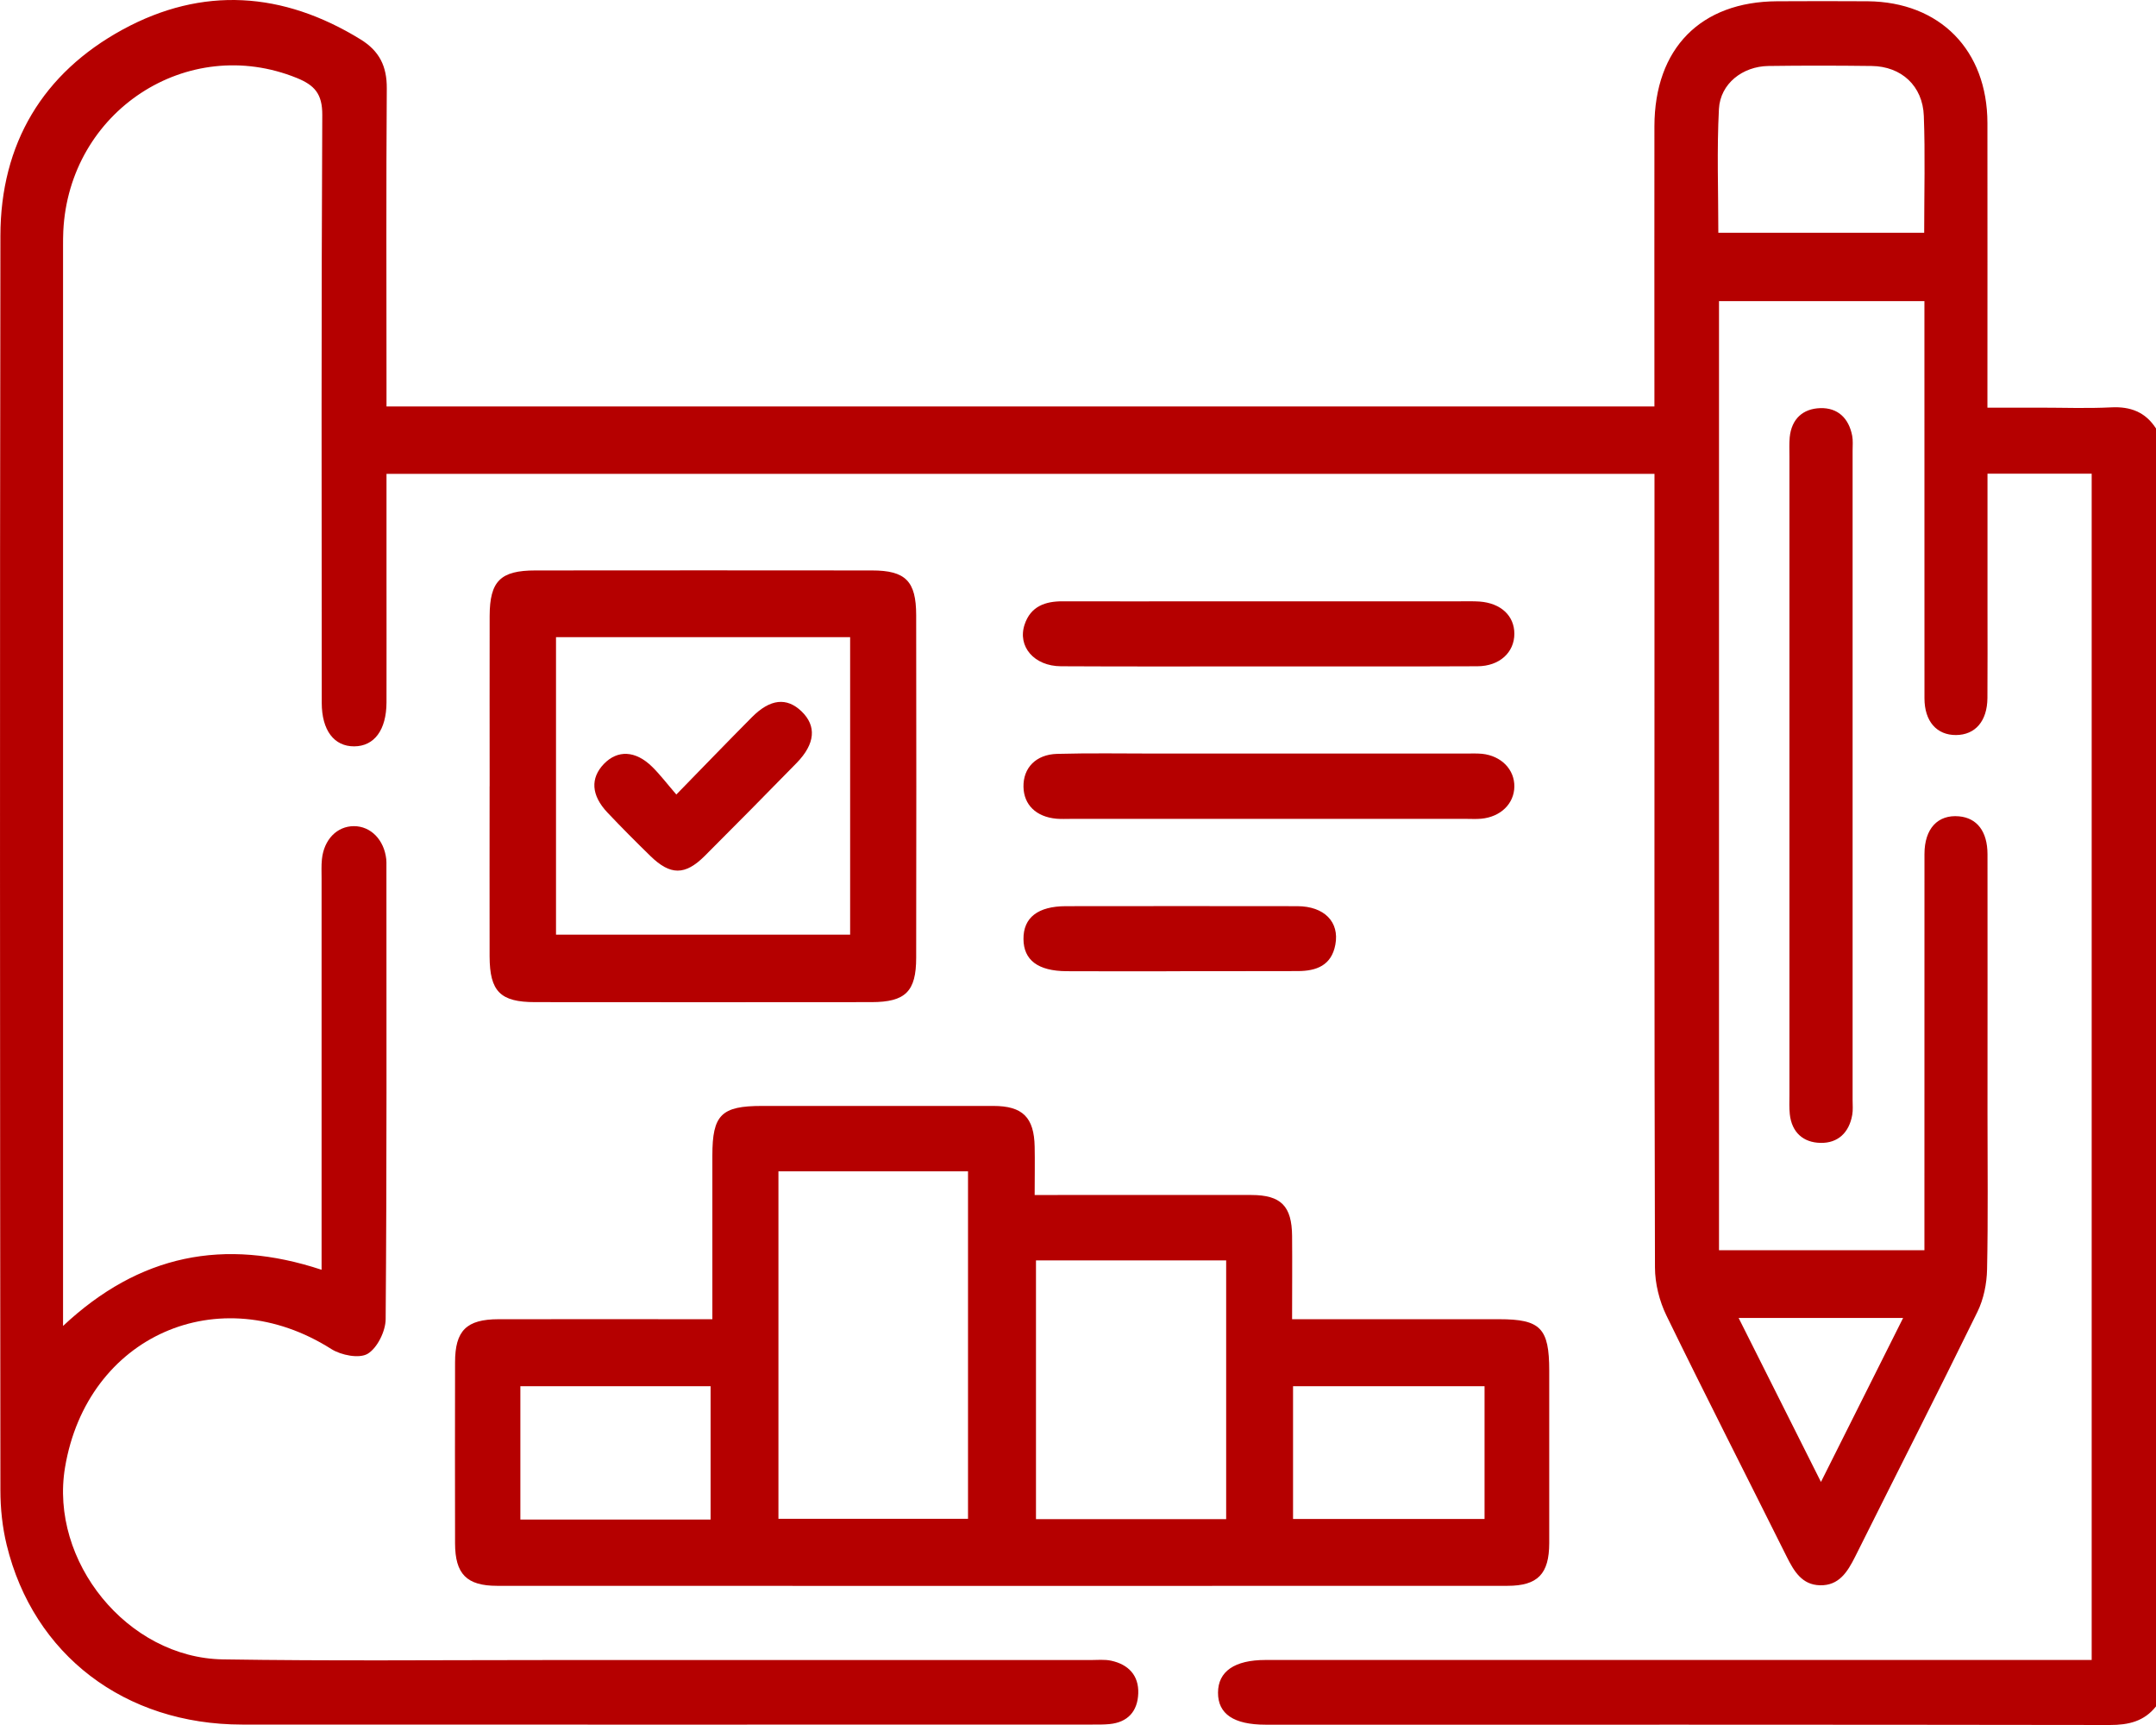
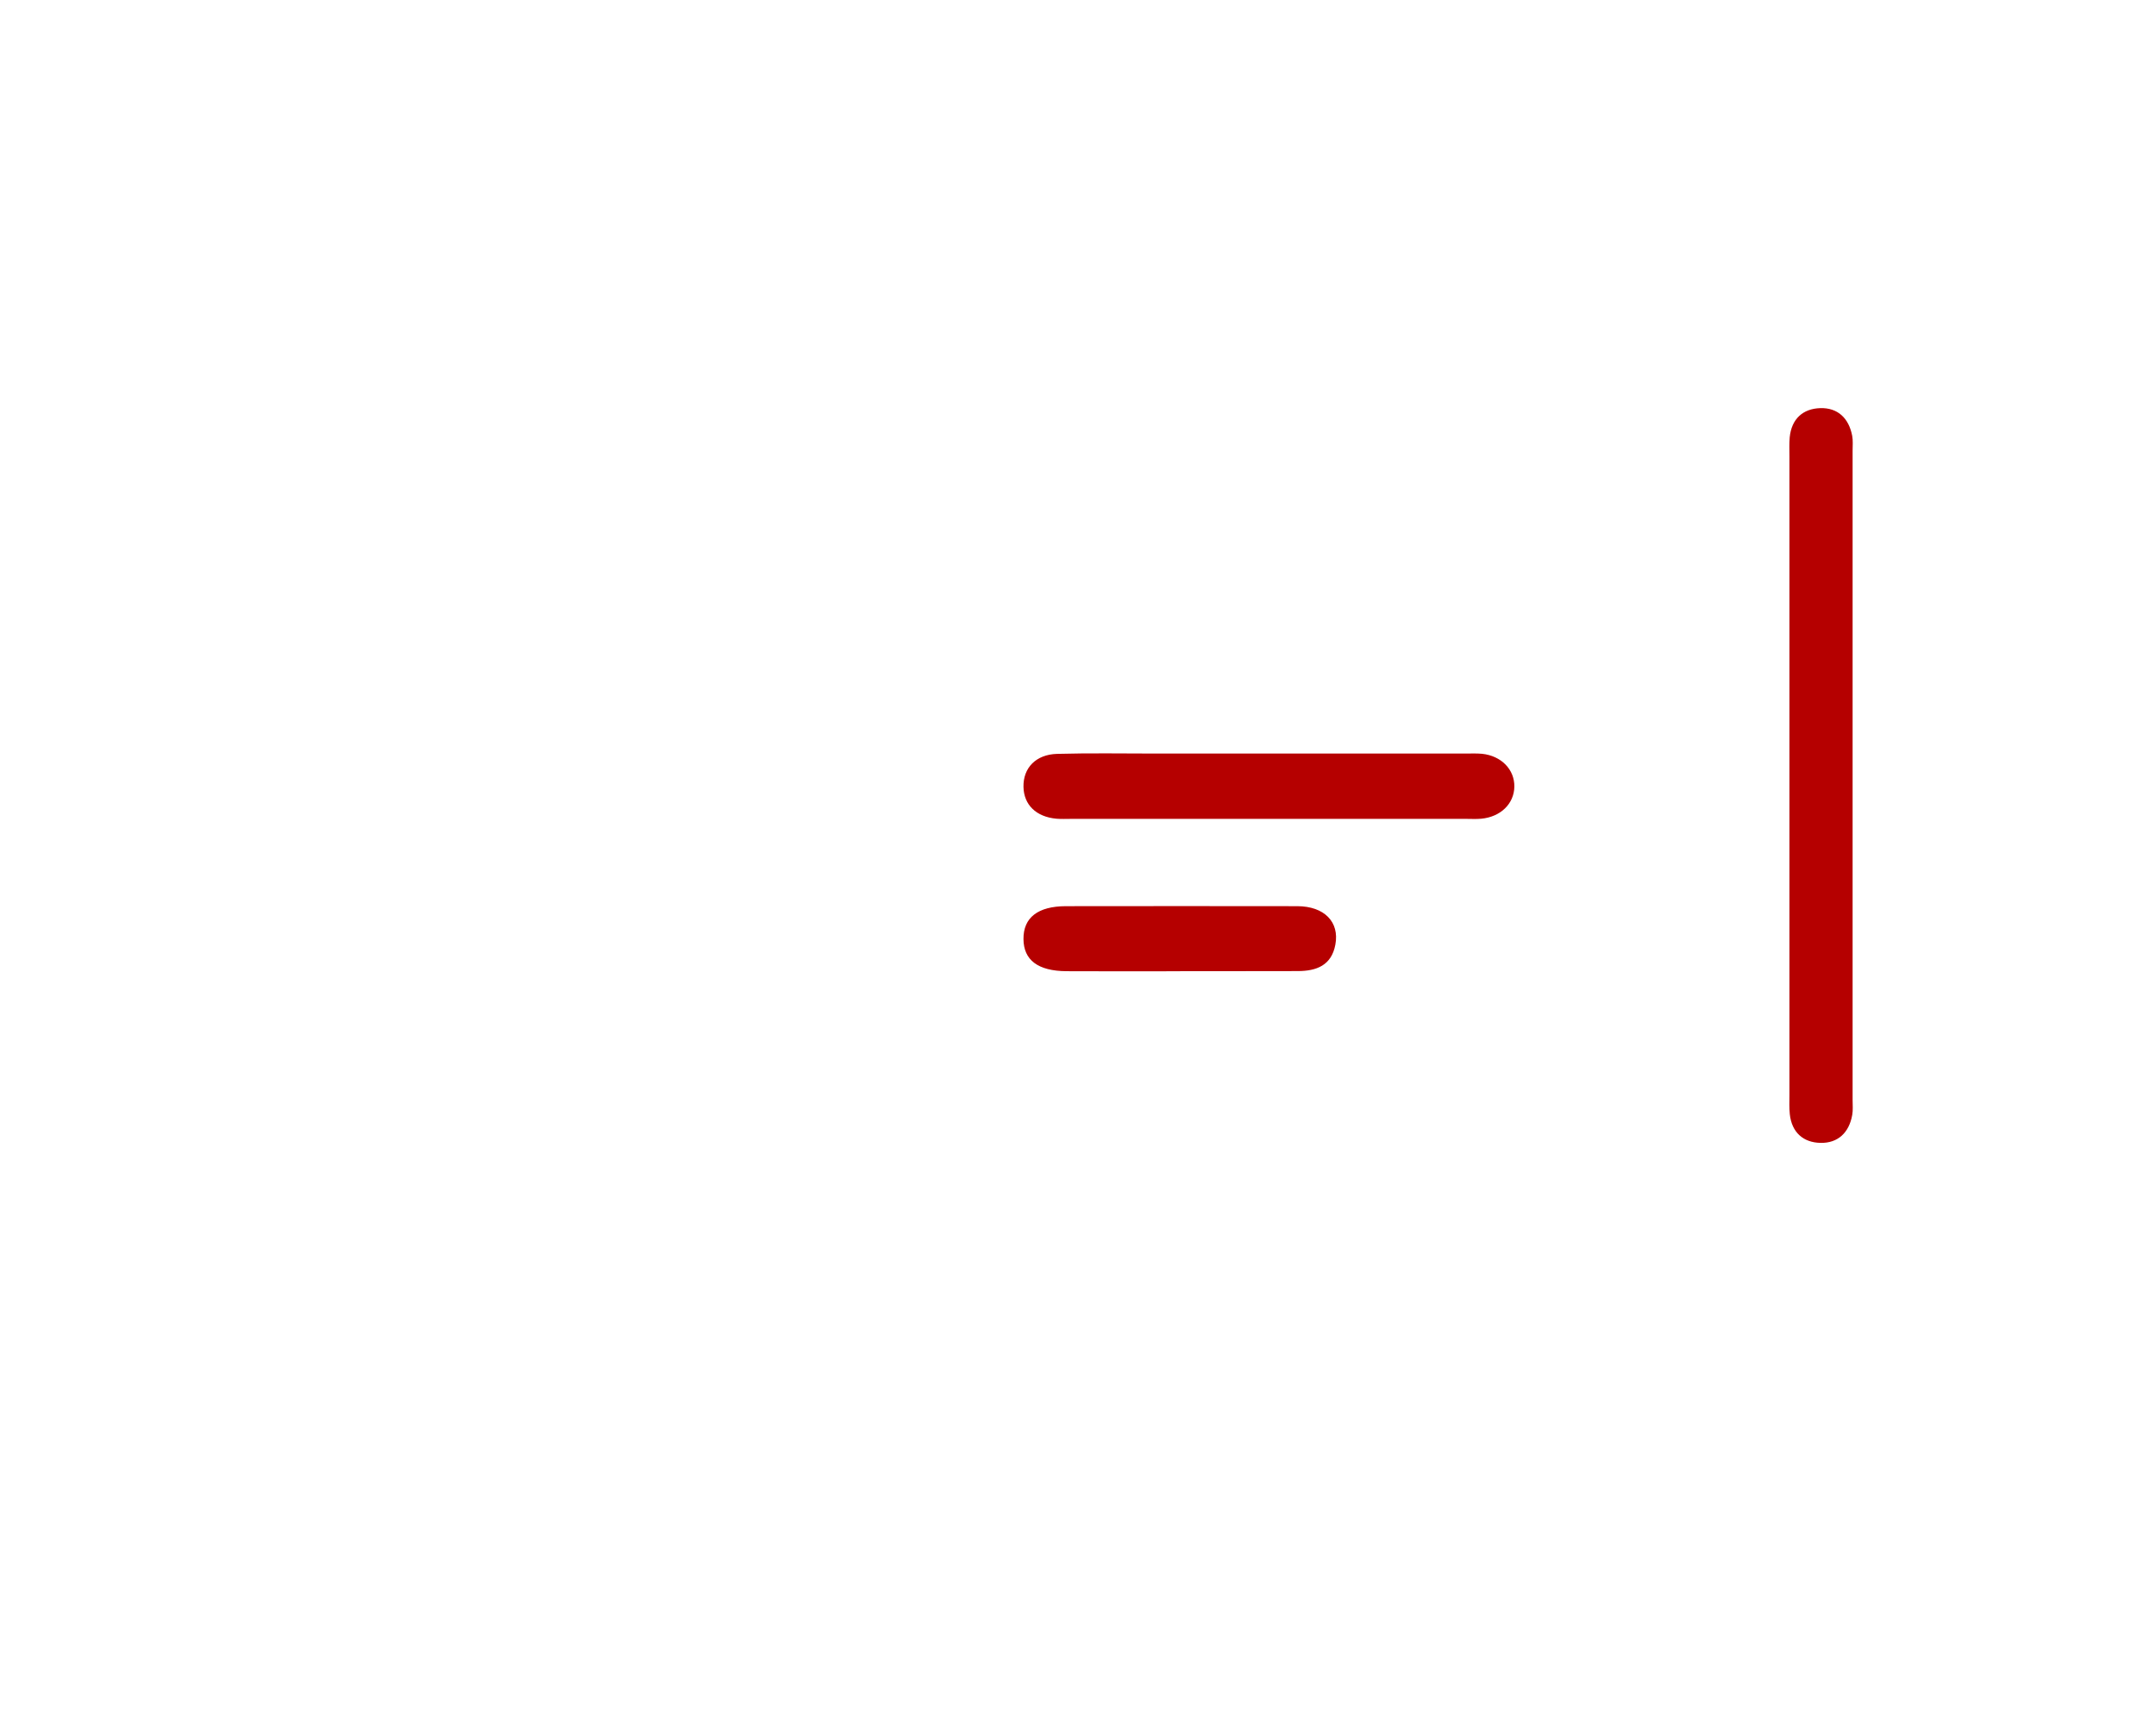
<svg xmlns="http://www.w3.org/2000/svg" width="90" height="72" viewBox="0 0 90 72" fill="none">
-   <path d="M90 71.224C89.503 71.851 88.851 72 88.074 72C76.326 71.982 64.579 71.987 52.831 71.987C51.504 71.987 50.842 71.54 50.845 70.653C50.845 69.764 51.534 69.286 52.828 69.286C63.962 69.286 75.092 69.286 86.226 69.286H87.315V19.772H82.966C82.966 21.68 82.966 23.539 82.966 25.399C82.966 26.645 82.973 27.888 82.963 29.134C82.956 30.099 82.456 30.675 81.652 30.68C80.848 30.685 80.335 30.109 80.335 29.146C80.331 23.931 80.333 18.716 80.333 13.501C80.333 13.21 80.333 12.919 80.333 12.568H71.758V52.183H80.333C80.333 51.839 80.333 51.521 80.333 51.205C80.333 46.02 80.333 40.832 80.335 35.648C80.335 34.584 80.893 33.992 81.779 34.073C82.529 34.142 82.963 34.703 82.966 35.65C82.971 39.266 82.966 42.882 82.966 46.495C82.966 48.658 82.993 50.823 82.948 52.984C82.936 53.58 82.806 54.224 82.546 54.755C80.873 58.174 79.141 61.565 77.443 64.971C77.123 65.61 76.766 66.188 75.972 66.168C75.222 66.15 74.888 65.582 74.585 64.976C72.914 61.623 71.208 58.285 69.567 54.917C69.27 54.308 69.085 53.575 69.085 52.898C69.055 42.23 69.065 31.562 69.065 20.894V19.779H16.134C16.134 21.212 16.134 22.599 16.134 23.986C16.134 25.765 16.139 27.542 16.134 29.32C16.129 30.47 15.624 31.147 14.787 31.152C13.948 31.157 13.431 30.485 13.431 29.333C13.426 21.154 13.411 12.975 13.453 4.796C13.458 3.911 13.124 3.553 12.389 3.254C7.821 1.405 2.88 4.637 2.642 9.65C2.632 9.857 2.632 10.064 2.632 10.271C2.632 24.969 2.632 39.668 2.632 54.366C2.632 54.623 2.632 54.879 2.632 55.344C5.817 52.359 9.357 51.654 13.424 52.999C13.424 52.554 13.424 52.21 13.424 51.867C13.424 46.798 13.424 41.732 13.424 36.663C13.424 36.395 13.411 36.128 13.438 35.865C13.523 35.039 14.07 34.483 14.775 34.483C15.477 34.483 16.034 35.051 16.124 35.862C16.134 35.951 16.131 36.039 16.131 36.128C16.131 42.439 16.149 48.751 16.099 55.063C16.094 55.566 15.749 56.266 15.347 56.506C14.995 56.716 14.243 56.567 13.833 56.309C9.142 53.33 3.637 55.758 2.715 61.246C2.058 65.165 5.318 69.198 9.302 69.261C13.783 69.332 18.267 69.289 22.748 69.289C30.337 69.289 37.923 69.289 45.512 69.289C45.804 69.289 46.106 69.256 46.389 69.317C47.1 69.473 47.543 69.925 47.515 70.683C47.488 71.431 47.076 71.889 46.314 71.962C46.081 71.985 45.847 71.982 45.612 71.982C33.777 71.982 21.941 71.99 10.106 71.982C5.208 71.98 1.396 69.074 0.279 64.485C0.099 63.748 0.017 62.964 0.017 62.204C-0 44.749 -0.01 27.297 0.017 9.842C0.022 5.988 1.796 3.047 5.123 1.233C8.453 -0.581 11.81 -0.351 15.052 1.645C15.839 2.13 16.154 2.767 16.146 3.697C16.116 7.785 16.134 11.876 16.134 15.964C16.134 16.282 16.134 16.598 16.134 16.965H69.062C69.062 16.649 69.062 16.338 69.062 16.025C69.062 12.439 69.057 8.854 69.062 5.268C69.07 2.019 70.993 0.068 74.186 0.053C75.445 0.048 76.706 0.043 77.965 0.053C80.98 0.081 82.958 2.092 82.963 5.134C82.968 9.046 82.963 12.955 82.963 17.015C83.71 17.015 84.427 17.015 85.144 17.015C86.141 17.015 87.137 17.053 88.132 17.003C88.933 16.962 89.558 17.197 90 17.884V71.227V71.224ZM80.323 9.718C80.323 8.03 80.368 6.433 80.308 4.839C80.263 3.583 79.369 2.769 78.13 2.754C76.694 2.736 75.26 2.734 73.823 2.754C72.742 2.769 71.813 3.492 71.755 4.546C71.665 6.251 71.73 7.964 71.73 9.715H80.32L80.323 9.718ZM79.444 55.01H72.577C73.736 57.319 74.85 59.538 76.014 61.855C77.173 59.541 78.277 57.34 79.444 55.01Z" fill="#B50000" />
-   <path d="M29.737 55.068C29.737 52.718 29.737 50.474 29.737 48.231C29.737 46.533 30.11 46.161 31.803 46.161C35.026 46.161 38.245 46.159 41.468 46.161C42.689 46.161 43.169 46.639 43.191 47.867C43.204 48.486 43.191 49.108 43.191 49.878C43.546 49.878 43.853 49.878 44.158 49.878C46.853 49.878 49.546 49.873 52.241 49.878C53.475 49.881 53.927 50.341 53.937 51.591C53.947 52.711 53.937 53.83 53.937 55.063H54.941C57.489 55.063 60.037 55.063 62.585 55.063C64.309 55.063 64.671 55.437 64.671 57.211C64.671 59.611 64.674 62.009 64.671 64.41C64.668 65.693 64.194 66.191 62.925 66.191C48.869 66.196 34.811 66.196 20.755 66.191C19.478 66.191 18.999 65.696 18.996 64.42C18.991 61.901 18.991 59.384 18.996 56.865C18.996 55.538 19.471 55.066 20.81 55.063C23.737 55.058 26.663 55.063 29.735 55.063L29.737 55.068ZM32.495 48.89V63.394H40.409V48.89H32.495ZM51.185 63.409V52.607H43.246V63.409H51.185ZM29.663 63.424V57.86H21.722V63.424H29.663ZM53.977 63.401H61.971V57.86H53.977V63.401Z" fill="#B50000" />
-   <path d="M20.44 32.812C20.44 30.445 20.435 28.075 20.44 25.707C20.445 24.254 20.89 23.81 22.349 23.81C27.032 23.805 31.713 23.805 36.397 23.81C37.801 23.81 38.243 24.254 38.245 25.674C38.253 30.44 38.253 35.205 38.245 39.973C38.245 41.386 37.796 41.825 36.384 41.828C31.701 41.833 27.02 41.833 22.336 41.828C20.882 41.828 20.443 41.381 20.438 39.918C20.433 37.55 20.438 35.183 20.438 32.812H20.44ZM23.21 26.594V39.013H35.488V26.594H23.21Z" fill="#B50000" />
  <path d="M74.698 32.375C74.698 27.933 74.698 23.491 74.698 19.047C74.698 18.781 74.685 18.511 74.71 18.248C74.788 17.48 75.265 17.058 75.984 17.035C76.716 17.013 77.178 17.455 77.318 18.19C77.356 18.39 77.335 18.605 77.335 18.812C77.335 27.845 77.335 36.878 77.335 45.911C77.335 46.118 77.356 46.331 77.32 46.533C77.191 47.276 76.721 47.718 75.997 47.703C75.282 47.69 74.795 47.271 74.713 46.502C74.685 46.24 74.698 45.969 74.698 45.704C74.698 41.262 74.698 36.82 74.698 32.375Z" fill="#B50000" />
  <path d="M52.998 31.453C55.721 31.453 58.444 31.453 61.166 31.453C61.401 31.453 61.636 31.441 61.868 31.463C62.67 31.547 63.225 32.118 63.215 32.833C63.205 33.545 62.645 34.096 61.836 34.172C61.633 34.192 61.426 34.179 61.221 34.179C55.718 34.179 50.213 34.179 44.71 34.179C44.505 34.179 44.298 34.19 44.096 34.172C43.251 34.094 42.739 33.591 42.724 32.843C42.709 32.057 43.236 31.491 44.128 31.466C45.502 31.428 46.881 31.453 48.255 31.453C49.836 31.453 51.417 31.453 52.998 31.453Z" fill="#B50000" />
-   <path d="M52.986 27.815C50.088 27.815 47.188 27.825 44.29 27.809C43.169 27.805 42.464 26.983 42.772 26.066C43.026 25.303 43.638 25.093 44.373 25.098C46.364 25.106 48.355 25.098 50.345 25.098C53.887 25.098 57.429 25.098 60.972 25.098C61.234 25.098 61.499 25.091 61.761 25.108C62.653 25.174 63.215 25.7 63.215 26.453C63.215 27.231 62.598 27.805 61.678 27.809C58.781 27.822 55.881 27.815 52.983 27.815H52.986Z" fill="#B50000" />
  <path d="M49.264 40.539C47.683 40.539 46.101 40.547 44.52 40.537C43.326 40.529 42.729 40.072 42.724 39.193C42.717 38.301 43.326 37.826 44.493 37.823C47.712 37.821 50.935 37.816 54.155 37.823C55.281 37.826 55.921 38.48 55.743 39.428C55.581 40.302 54.947 40.529 54.182 40.532C52.544 40.539 50.902 40.532 49.264 40.537V40.539Z" fill="#B50000" />
-   <path d="M28.231 33.164C29.38 31.986 30.377 30.953 31.389 29.934C32.148 29.169 32.84 29.098 33.457 29.689C34.094 30.301 34.034 31.046 33.255 31.845C31.981 33.146 30.702 34.445 29.413 35.731C28.596 36.544 27.981 36.539 27.152 35.731C26.543 35.137 25.941 34.533 25.356 33.914C24.677 33.194 24.637 32.479 25.211 31.883C25.781 31.294 26.528 31.324 27.22 32.001C27.554 32.33 27.839 32.706 28.234 33.164H28.231Z" fill="#B50000" />
</svg>